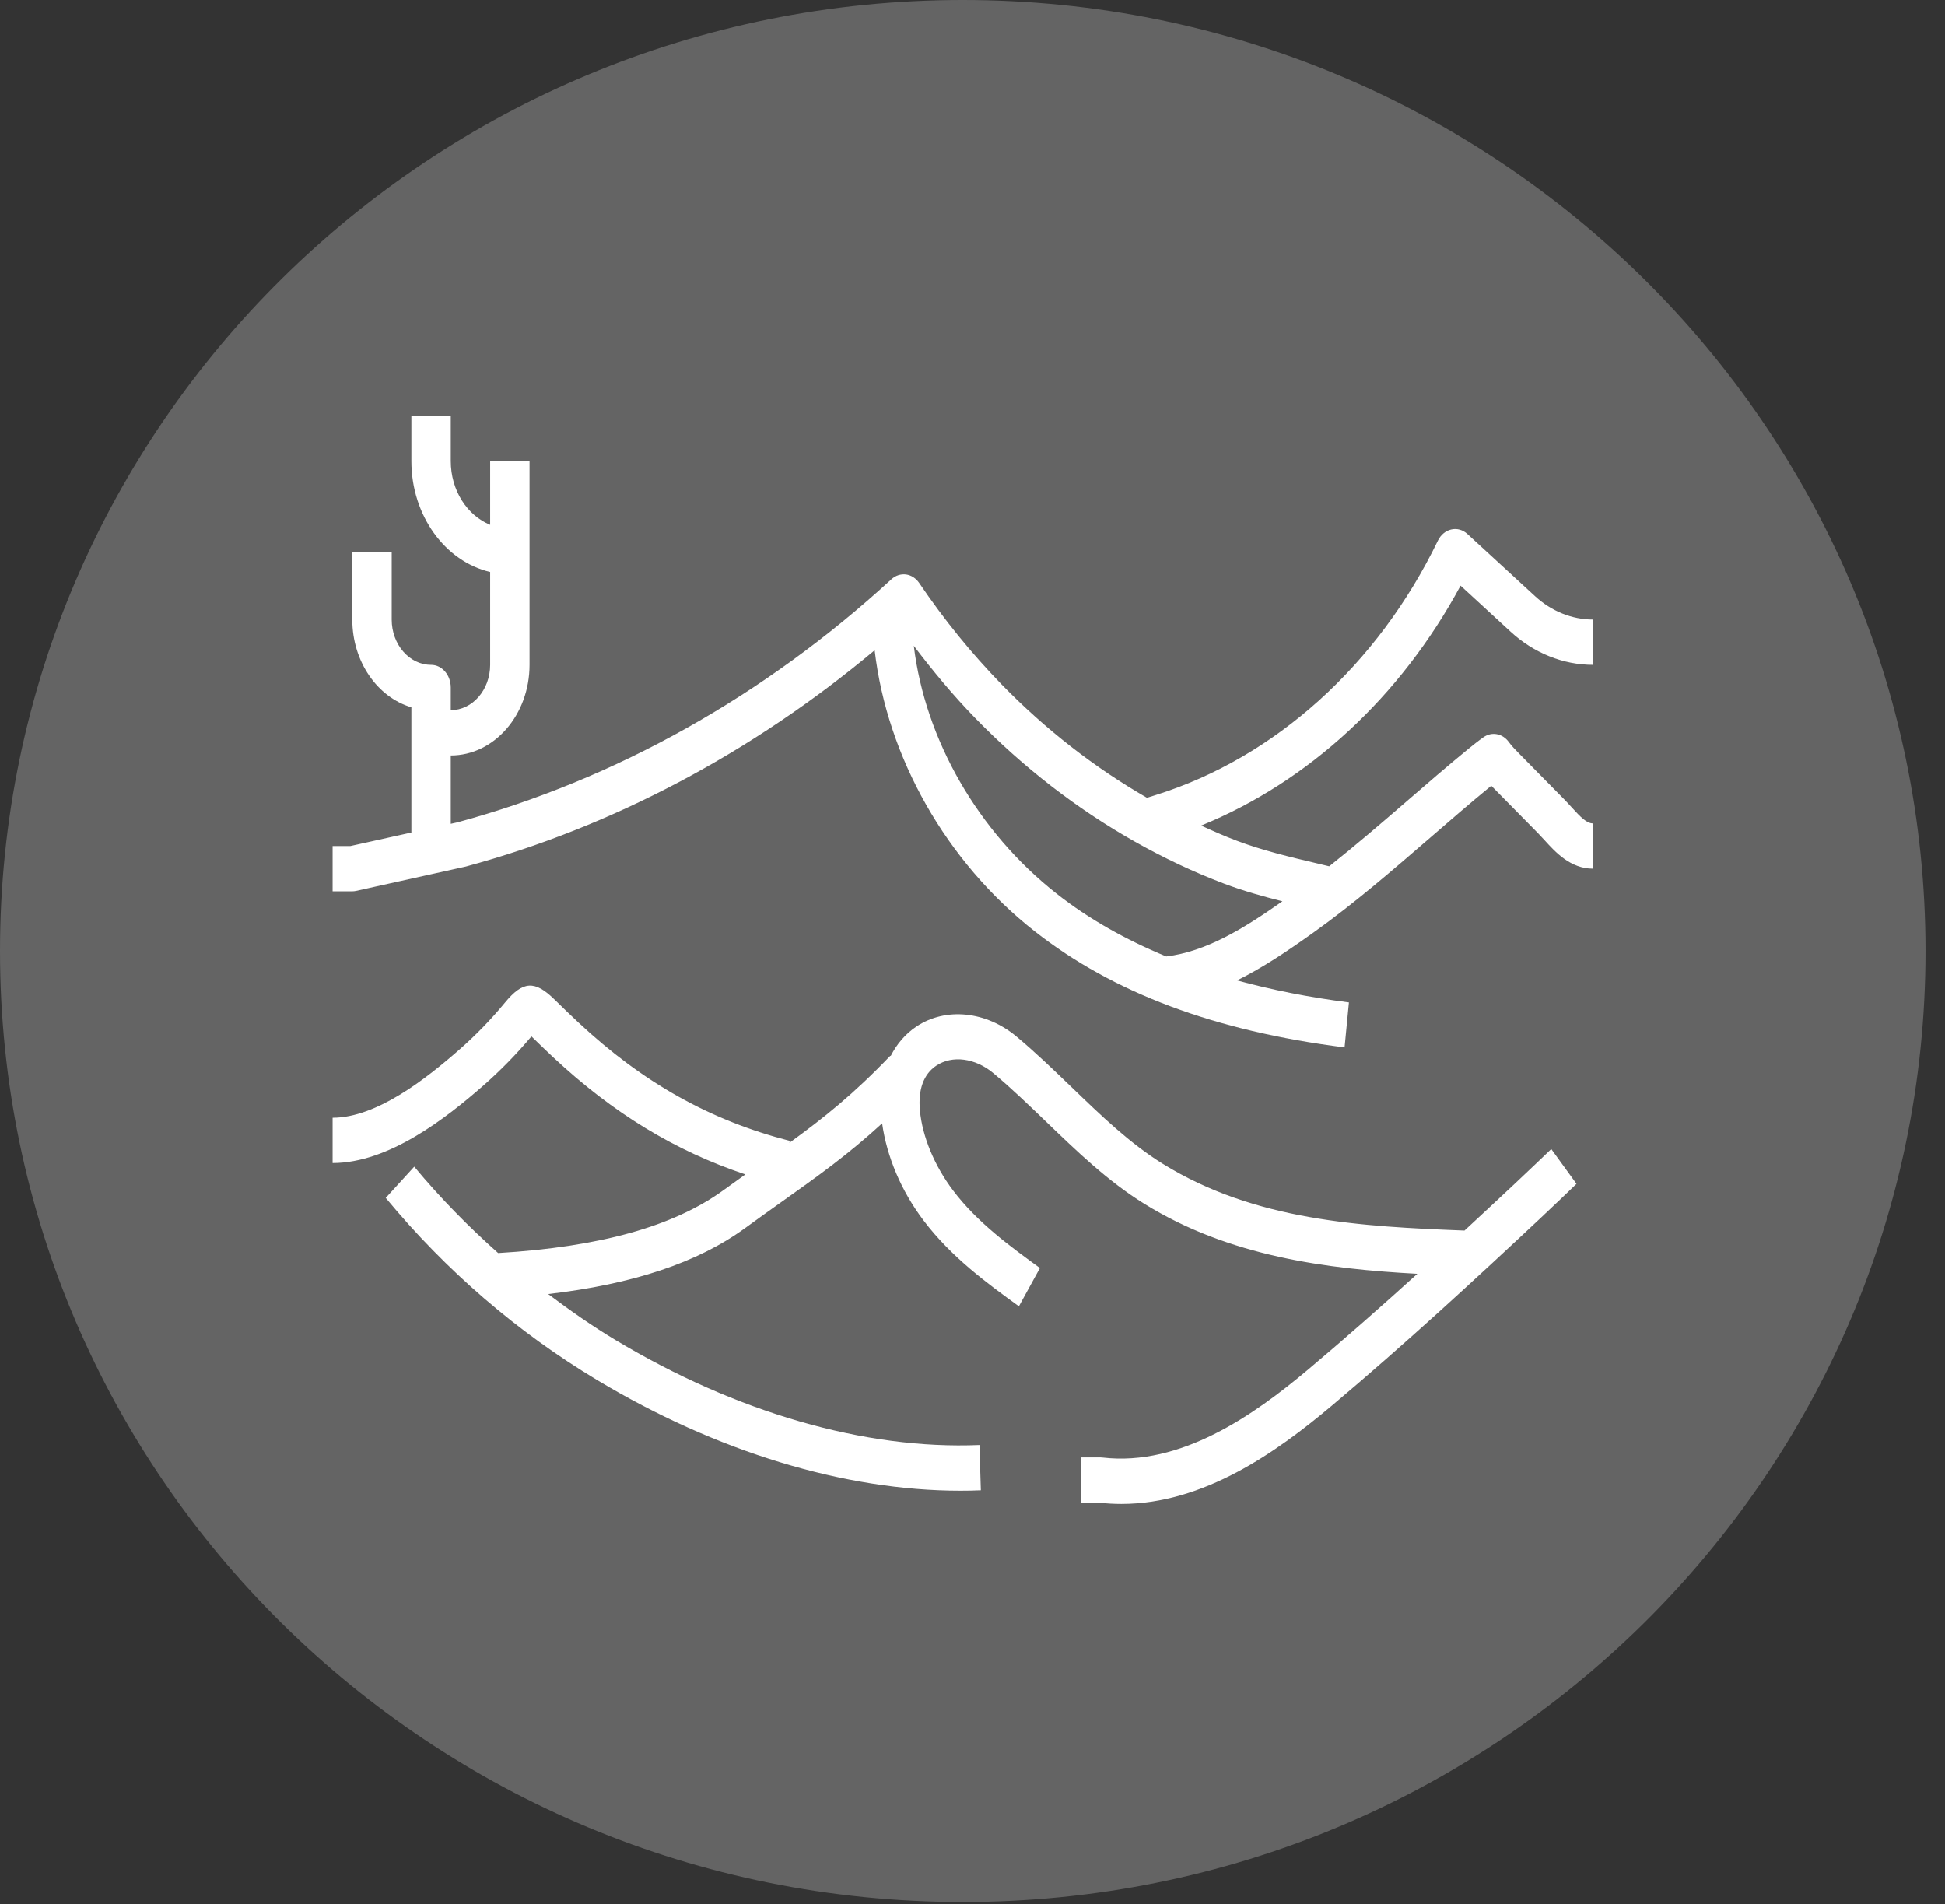
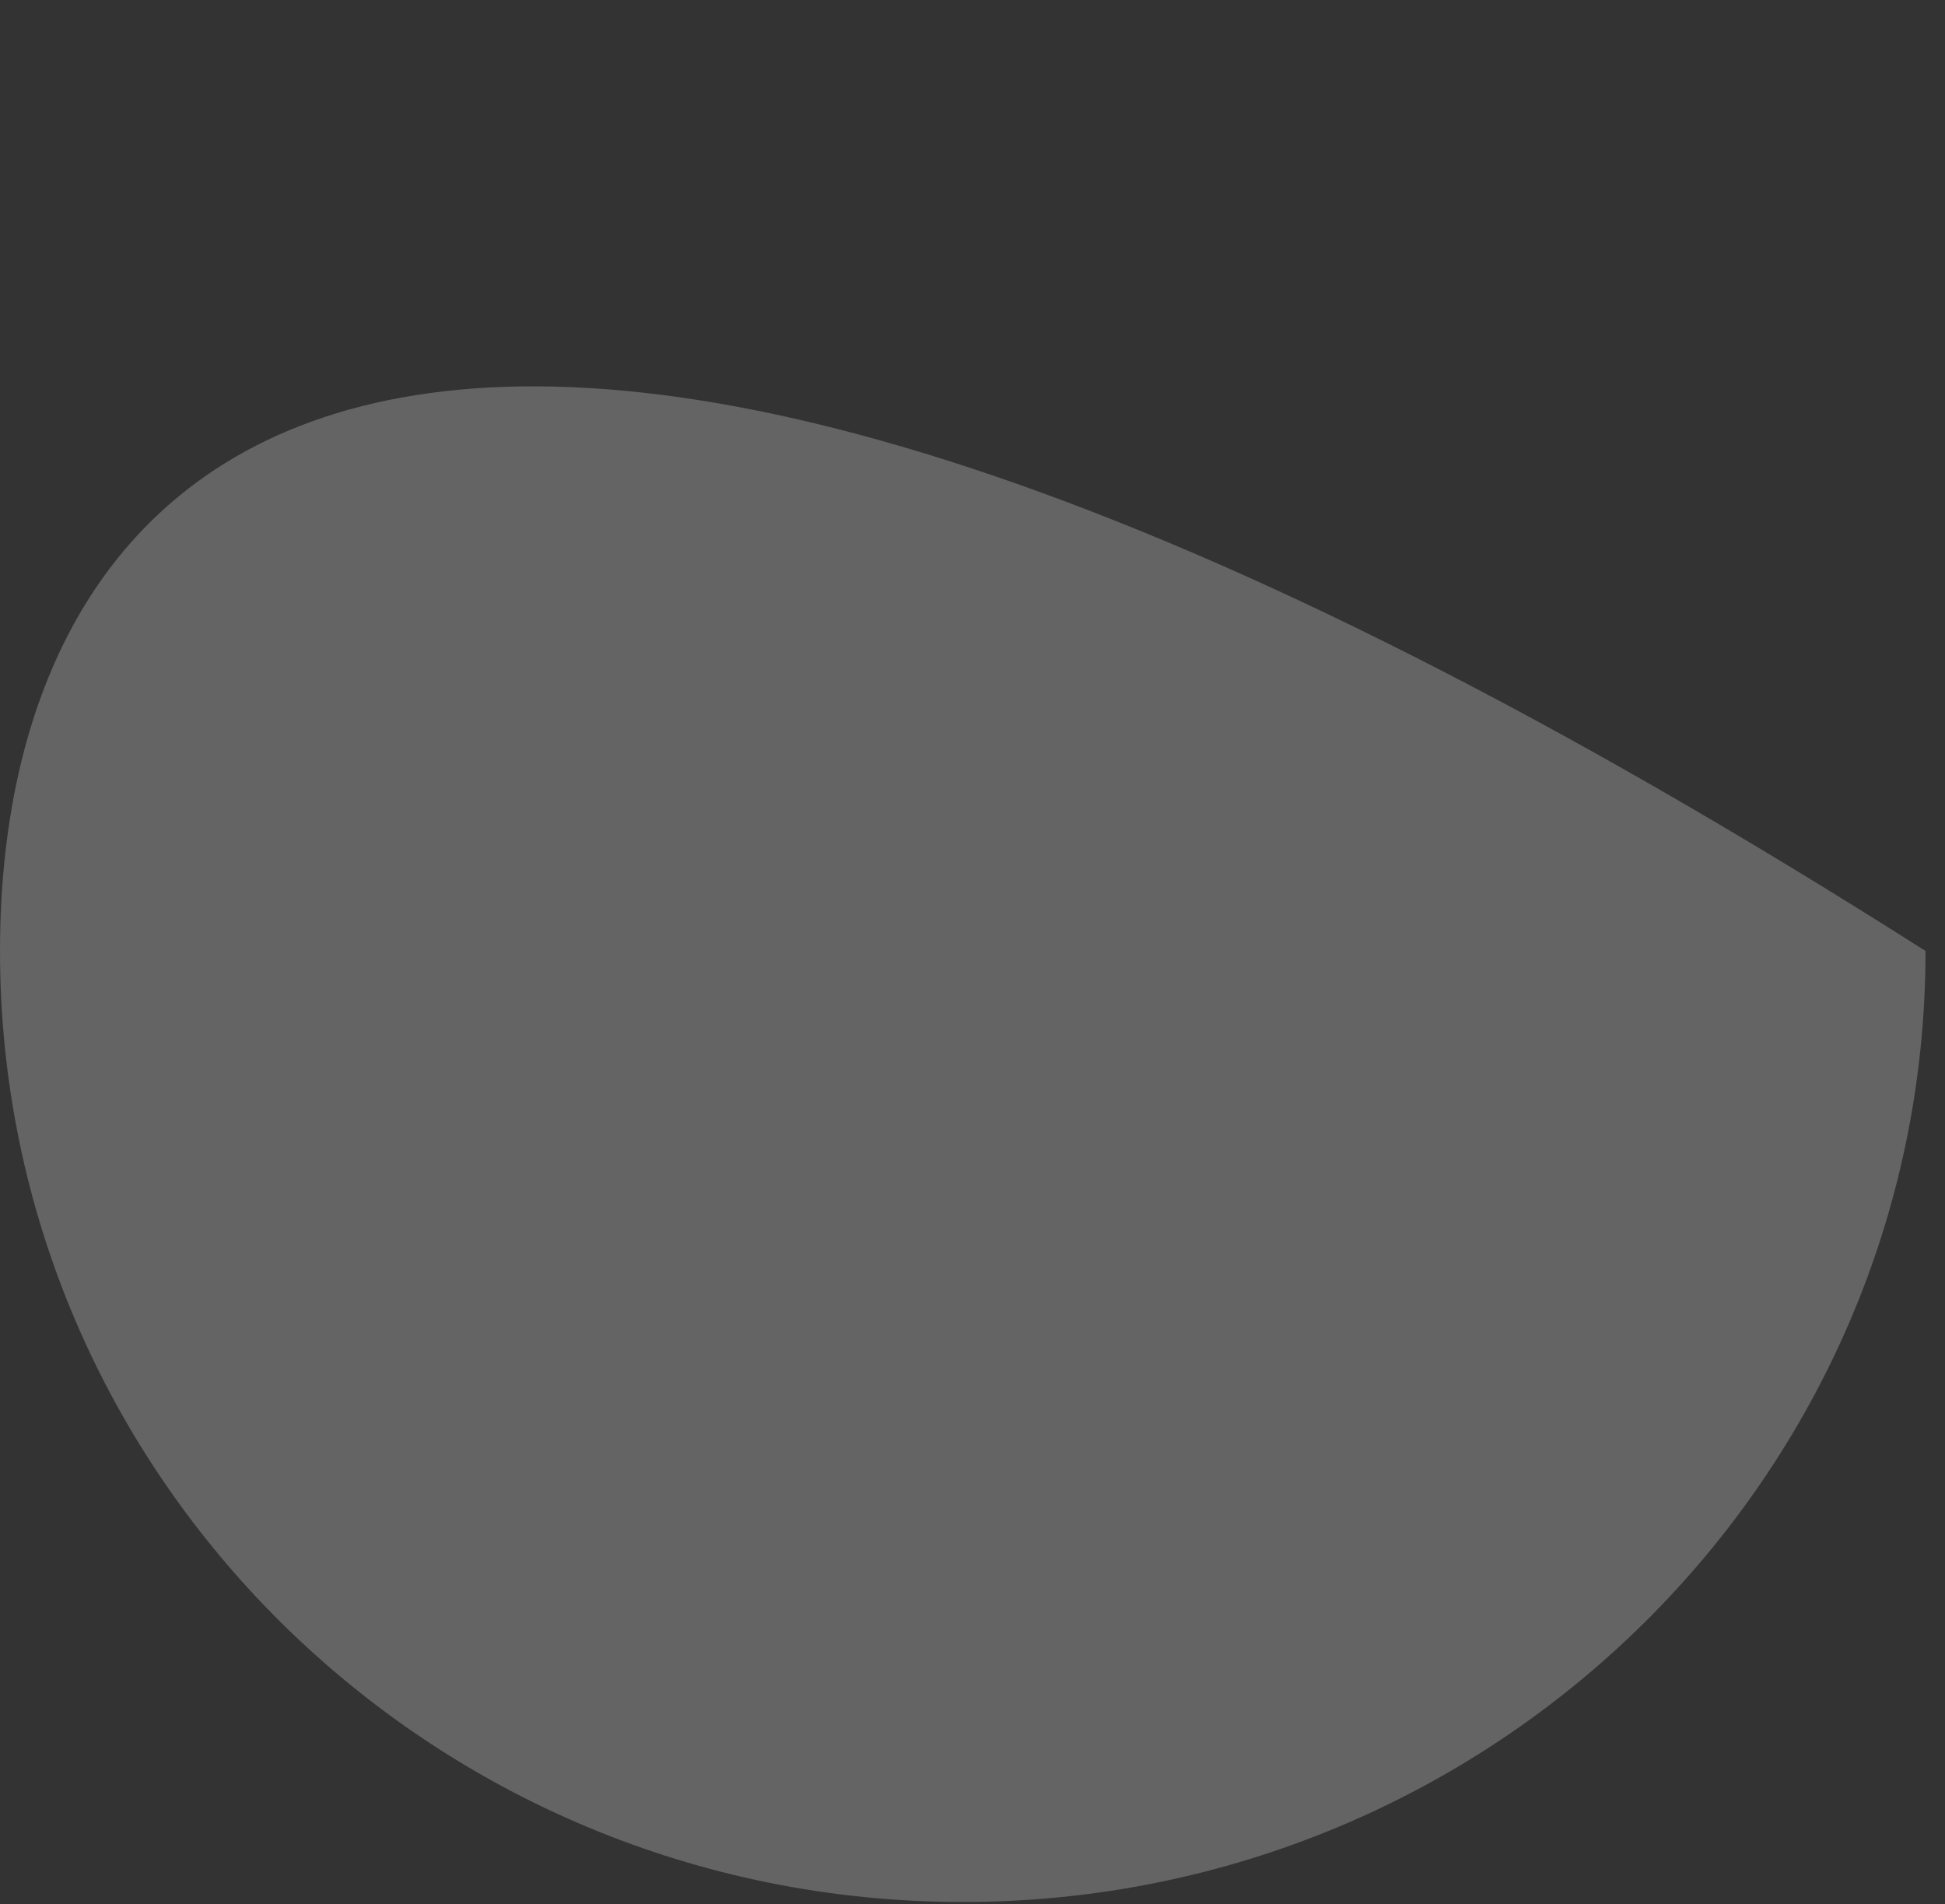
<svg xmlns="http://www.w3.org/2000/svg" width="95" height="93" viewBox="0 0 95 93" fill="none">
  <rect x="0" y="0" width="95" height="93" fill="#333333" stroke="none" />
-   <path d="M47.024 92.888C72.995 92.888 94.049 72.095 94.049 46.444C94.049 20.794 72.995 0 47.024 0C21.053 0 0 20.794 0 46.444C0 72.095 21.053 92.888 47.024 92.888Z" fill="white" fill-opacity="0.24" />
-   <path d="M71.339 28.602L73.778 30.846C74.916 31.894 76.345 32.47 77.805 32.47V30.258C76.782 30.258 75.78 29.854 74.98 29.119L71.673 26.078C71.452 25.874 71.165 25.793 70.887 25.857C70.609 25.92 70.369 26.12 70.231 26.404C67.3 32.471 62.279 36.998 56.457 38.824L56.021 38.961C53.453 37.48 51.062 35.621 48.916 33.419C47.456 31.919 46.104 30.255 44.899 28.474C44.741 28.241 44.508 28.09 44.253 28.055C43.998 28.023 43.741 28.105 43.539 28.29C37.357 33.975 30.016 38.083 22.349 40.159L22.017 40.232V36.894C24.139 36.894 25.865 34.91 25.865 32.47V22.517H23.941V25.631C22.823 25.173 22.017 23.957 22.017 22.517V20.305H20.093V22.517C20.093 25.186 21.749 27.421 23.941 27.935V32.47C23.941 33.69 23.077 34.682 22.017 34.682V33.576C22.017 32.966 21.587 32.47 21.055 32.47C19.994 32.47 19.132 31.478 19.132 30.258V26.941H17.208V30.258C17.208 32.316 18.435 34.05 20.093 34.542V40.658L17.116 41.318H16.246V43.53H17.208C17.269 43.53 17.33 43.523 17.39 43.51L22.751 42.321C29.915 40.383 36.762 36.739 42.721 31.758C43.332 36.968 46.208 42.084 50.541 45.484C54.372 48.491 59.323 50.345 65.673 51.152L65.886 48.954C63.917 48.704 62.108 48.339 60.421 47.88C61.694 47.253 62.92 46.423 64.152 45.544C66.142 44.123 68.025 42.493 69.848 40.916C70.834 40.063 71.819 39.209 72.824 38.385C72.829 38.381 72.834 38.376 72.839 38.373C72.87 38.405 72.901 38.436 72.931 38.466L75.13 40.699C75.232 40.804 75.335 40.916 75.437 41.028C75.973 41.618 76.706 42.424 77.805 42.424V40.212C77.501 40.212 77.21 39.916 76.767 39.429C76.645 39.294 76.524 39.163 76.403 39.039L74.205 36.807C74.015 36.613 73.834 36.43 73.698 36.24C73.393 35.818 72.863 35.716 72.455 36.005C72.199 36.186 71.952 36.382 71.708 36.582C70.689 37.416 69.69 38.281 68.692 39.146C67.465 40.208 66.208 41.288 64.923 42.308C64.736 42.264 64.551 42.218 64.364 42.174C62.979 41.847 61.672 41.537 60.393 41.053C59.818 40.836 59.242 40.581 58.667 40.319C63.898 38.187 68.413 34.036 71.339 28.602ZM62.637 44.017C60.713 45.37 58.922 46.468 56.963 46.71C54.964 45.886 53.182 44.879 51.624 43.657C47.759 40.623 45.188 36.111 44.633 31.54C45.575 32.781 46.568 33.974 47.632 35.067C49.973 37.471 52.586 39.496 55.402 41.088C56.849 41.906 58.325 42.601 59.789 43.155C60.731 43.511 61.688 43.778 62.637 44.017Z" fill="white" />
-   <path d="M74.994 56.857C74.659 57.178 74.323 57.497 73.985 57.812C73.183 58.563 72.365 59.326 71.531 60.096C66.473 59.901 61.279 59.618 56.792 56.836C55.194 55.845 53.802 54.504 52.328 53.083C51.468 52.255 50.581 51.398 49.648 50.62C48.156 49.376 46.194 49.179 44.765 50.129C44.223 50.49 43.803 50.986 43.503 51.573L43.49 51.556C41.695 53.432 40.249 54.585 38.558 55.813L38.577 55.719C34.685 54.718 31.401 52.877 28.241 49.924C27.853 49.56 27.468 49.191 27.087 48.815C26.125 47.867 25.541 47.897 24.66 48.969C23.992 49.779 23.251 50.543 22.461 51.238C20.825 52.676 18.398 54.588 16.246 54.588V56.8C18.981 56.8 21.769 54.63 23.63 52.996C24.454 52.273 25.228 51.481 25.958 50.613C26.312 50.96 26.669 51.304 27.03 51.642C29.946 54.365 32.963 56.205 36.407 57.356C36.067 57.598 35.719 57.848 35.352 58.115C32.909 59.893 29.292 60.899 24.331 61.194C22.874 59.897 21.497 58.5 20.233 56.977L18.841 58.503C21.794 62.064 25.268 65.057 29.165 67.397C35.001 70.902 41.256 72.803 46.903 72.803C47.24 72.803 47.575 72.797 47.908 72.782L47.84 70.571C42.252 70.807 35.95 68.978 30.055 65.438C28.918 64.754 27.833 63.993 26.775 63.196C30.902 62.717 34.071 61.664 36.382 59.984C37.017 59.521 37.608 59.101 38.167 58.703C39.94 57.444 41.432 56.381 43.086 54.863C43.316 56.484 44.01 58.149 45.105 59.597C46.466 61.397 48.219 62.672 49.767 63.795L50.794 61.926C49.359 60.883 47.732 59.702 46.557 58.146C45.644 56.938 45.052 55.514 44.932 54.237C44.836 53.214 45.112 52.456 45.733 52.043C46.515 51.522 47.635 51.669 48.519 52.41C49.398 53.145 50.26 53.976 51.094 54.779C52.578 56.209 54.111 57.687 55.883 58.785C60.045 61.365 64.782 61.966 69.228 62.208C67.507 63.767 65.732 65.335 63.912 66.868C61.244 69.114 57.676 71.625 53.857 71.184C53.823 71.18 53.791 71.177 53.759 71.177H52.797V73.389H53.711C54.068 73.429 54.419 73.448 54.77 73.448C58.799 73.448 62.349 70.924 65.049 68.651C68.636 65.631 72.049 62.481 75.203 59.527C75.546 59.205 75.887 58.882 76.229 58.557L77.001 57.816L75.769 56.117L74.994 56.857Z" fill="white" />
+   <path d="M47.024 92.888C72.995 92.888 94.049 72.095 94.049 46.444C21.053 0 0 20.794 0 46.444C0 72.095 21.053 92.888 47.024 92.888Z" fill="white" fill-opacity="0.24" />
</svg>